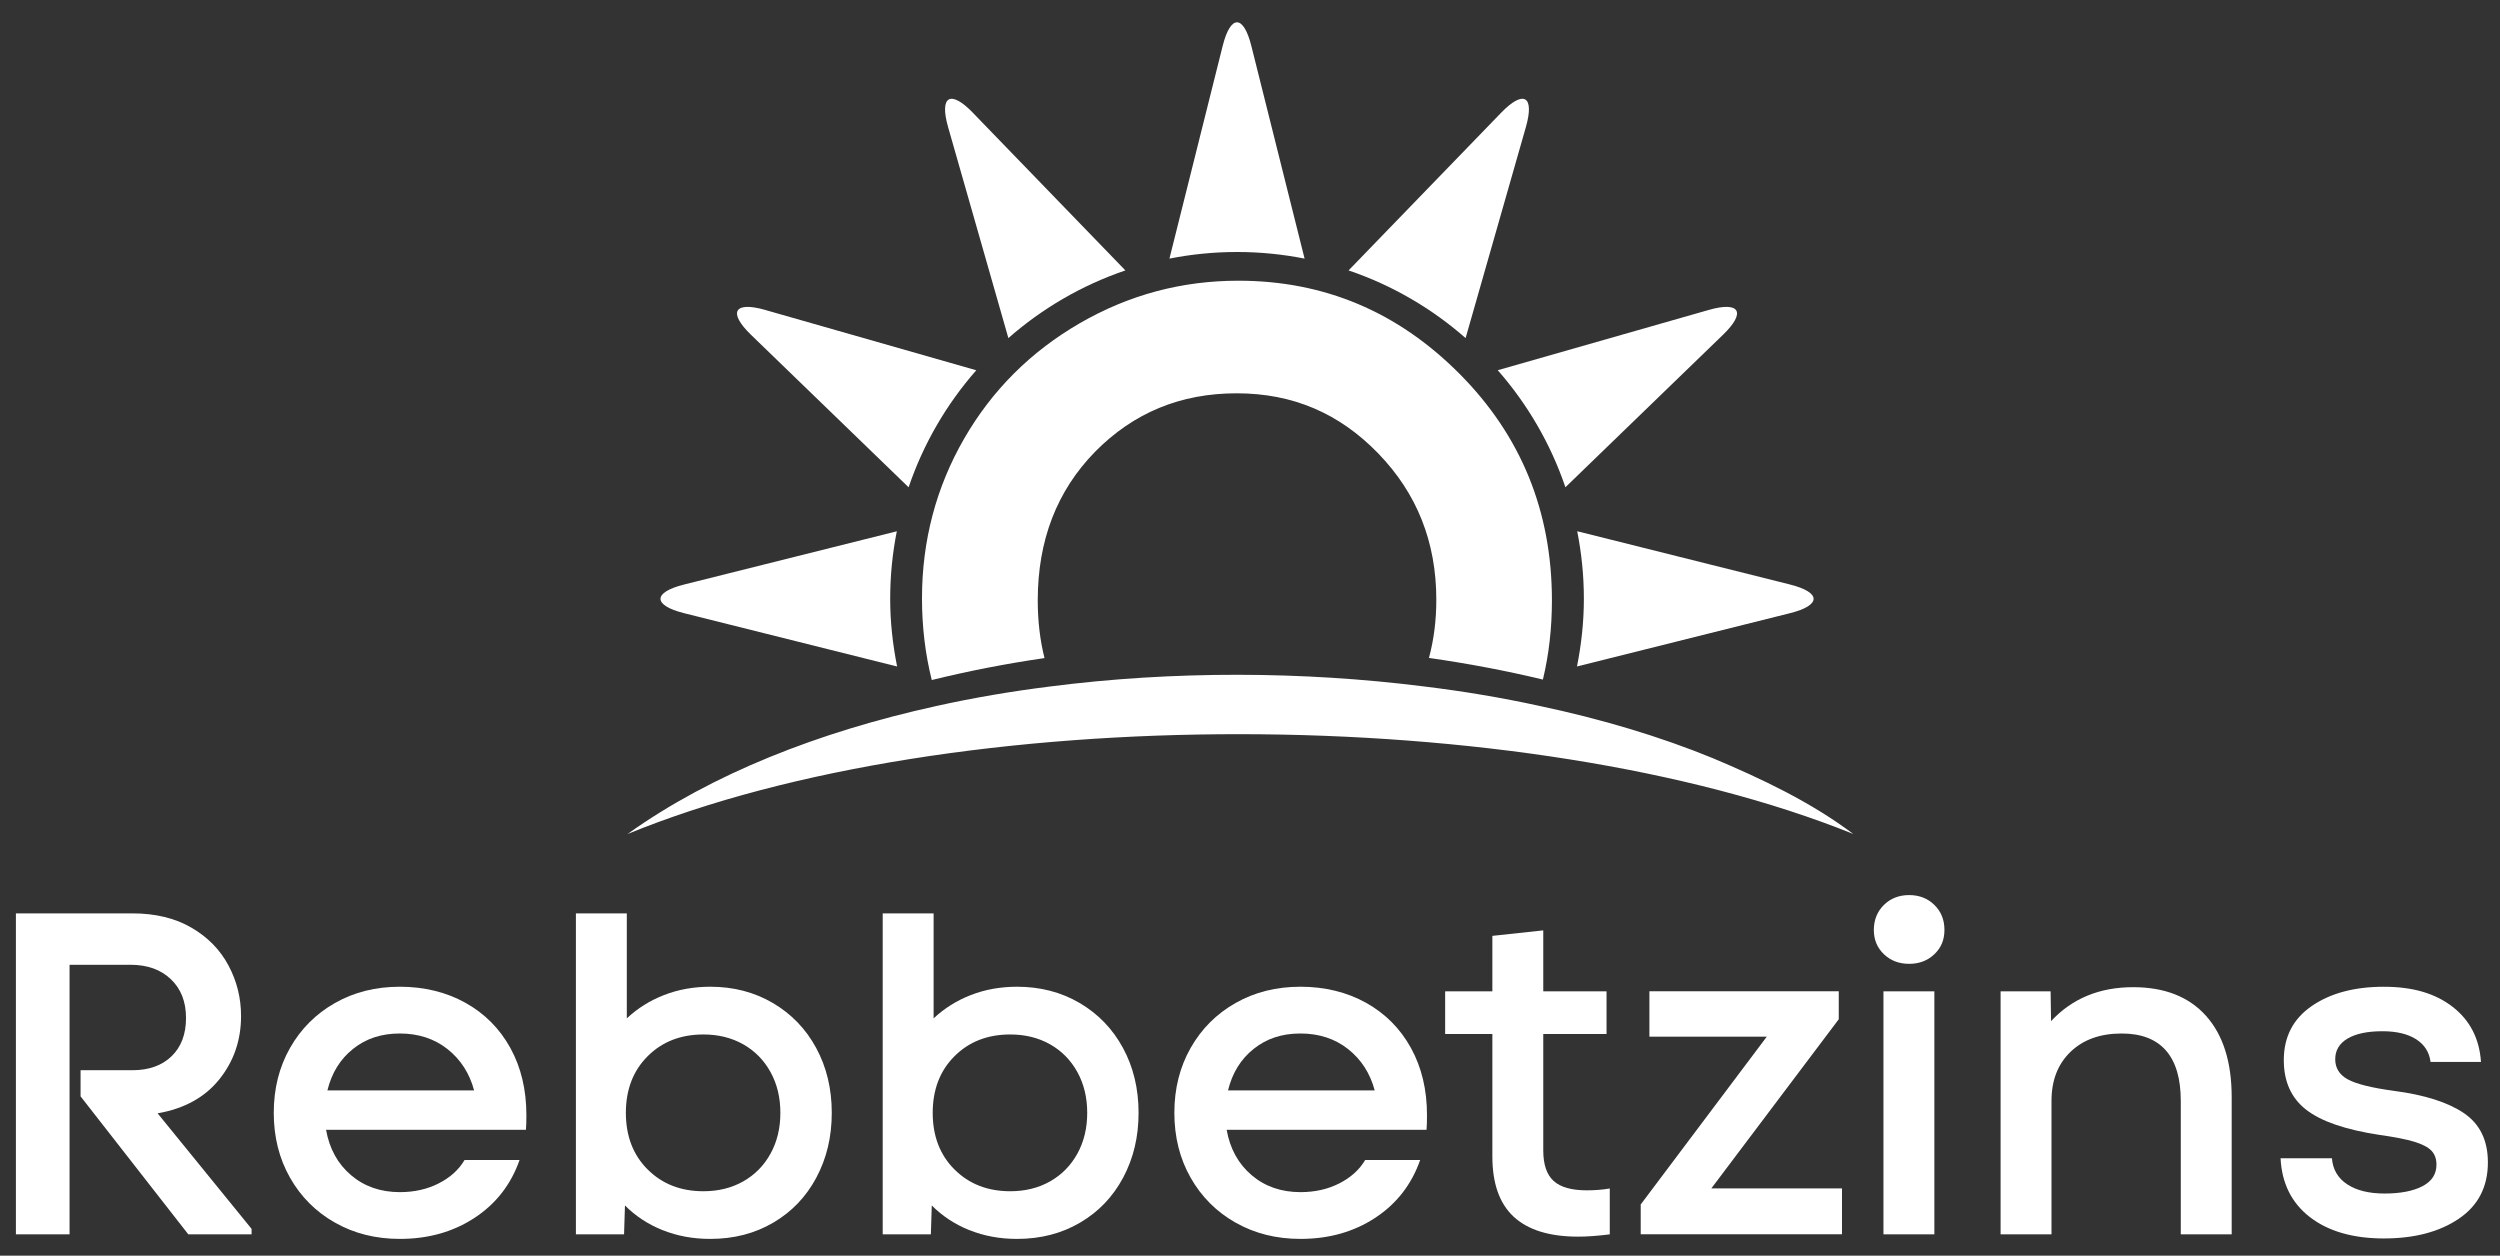
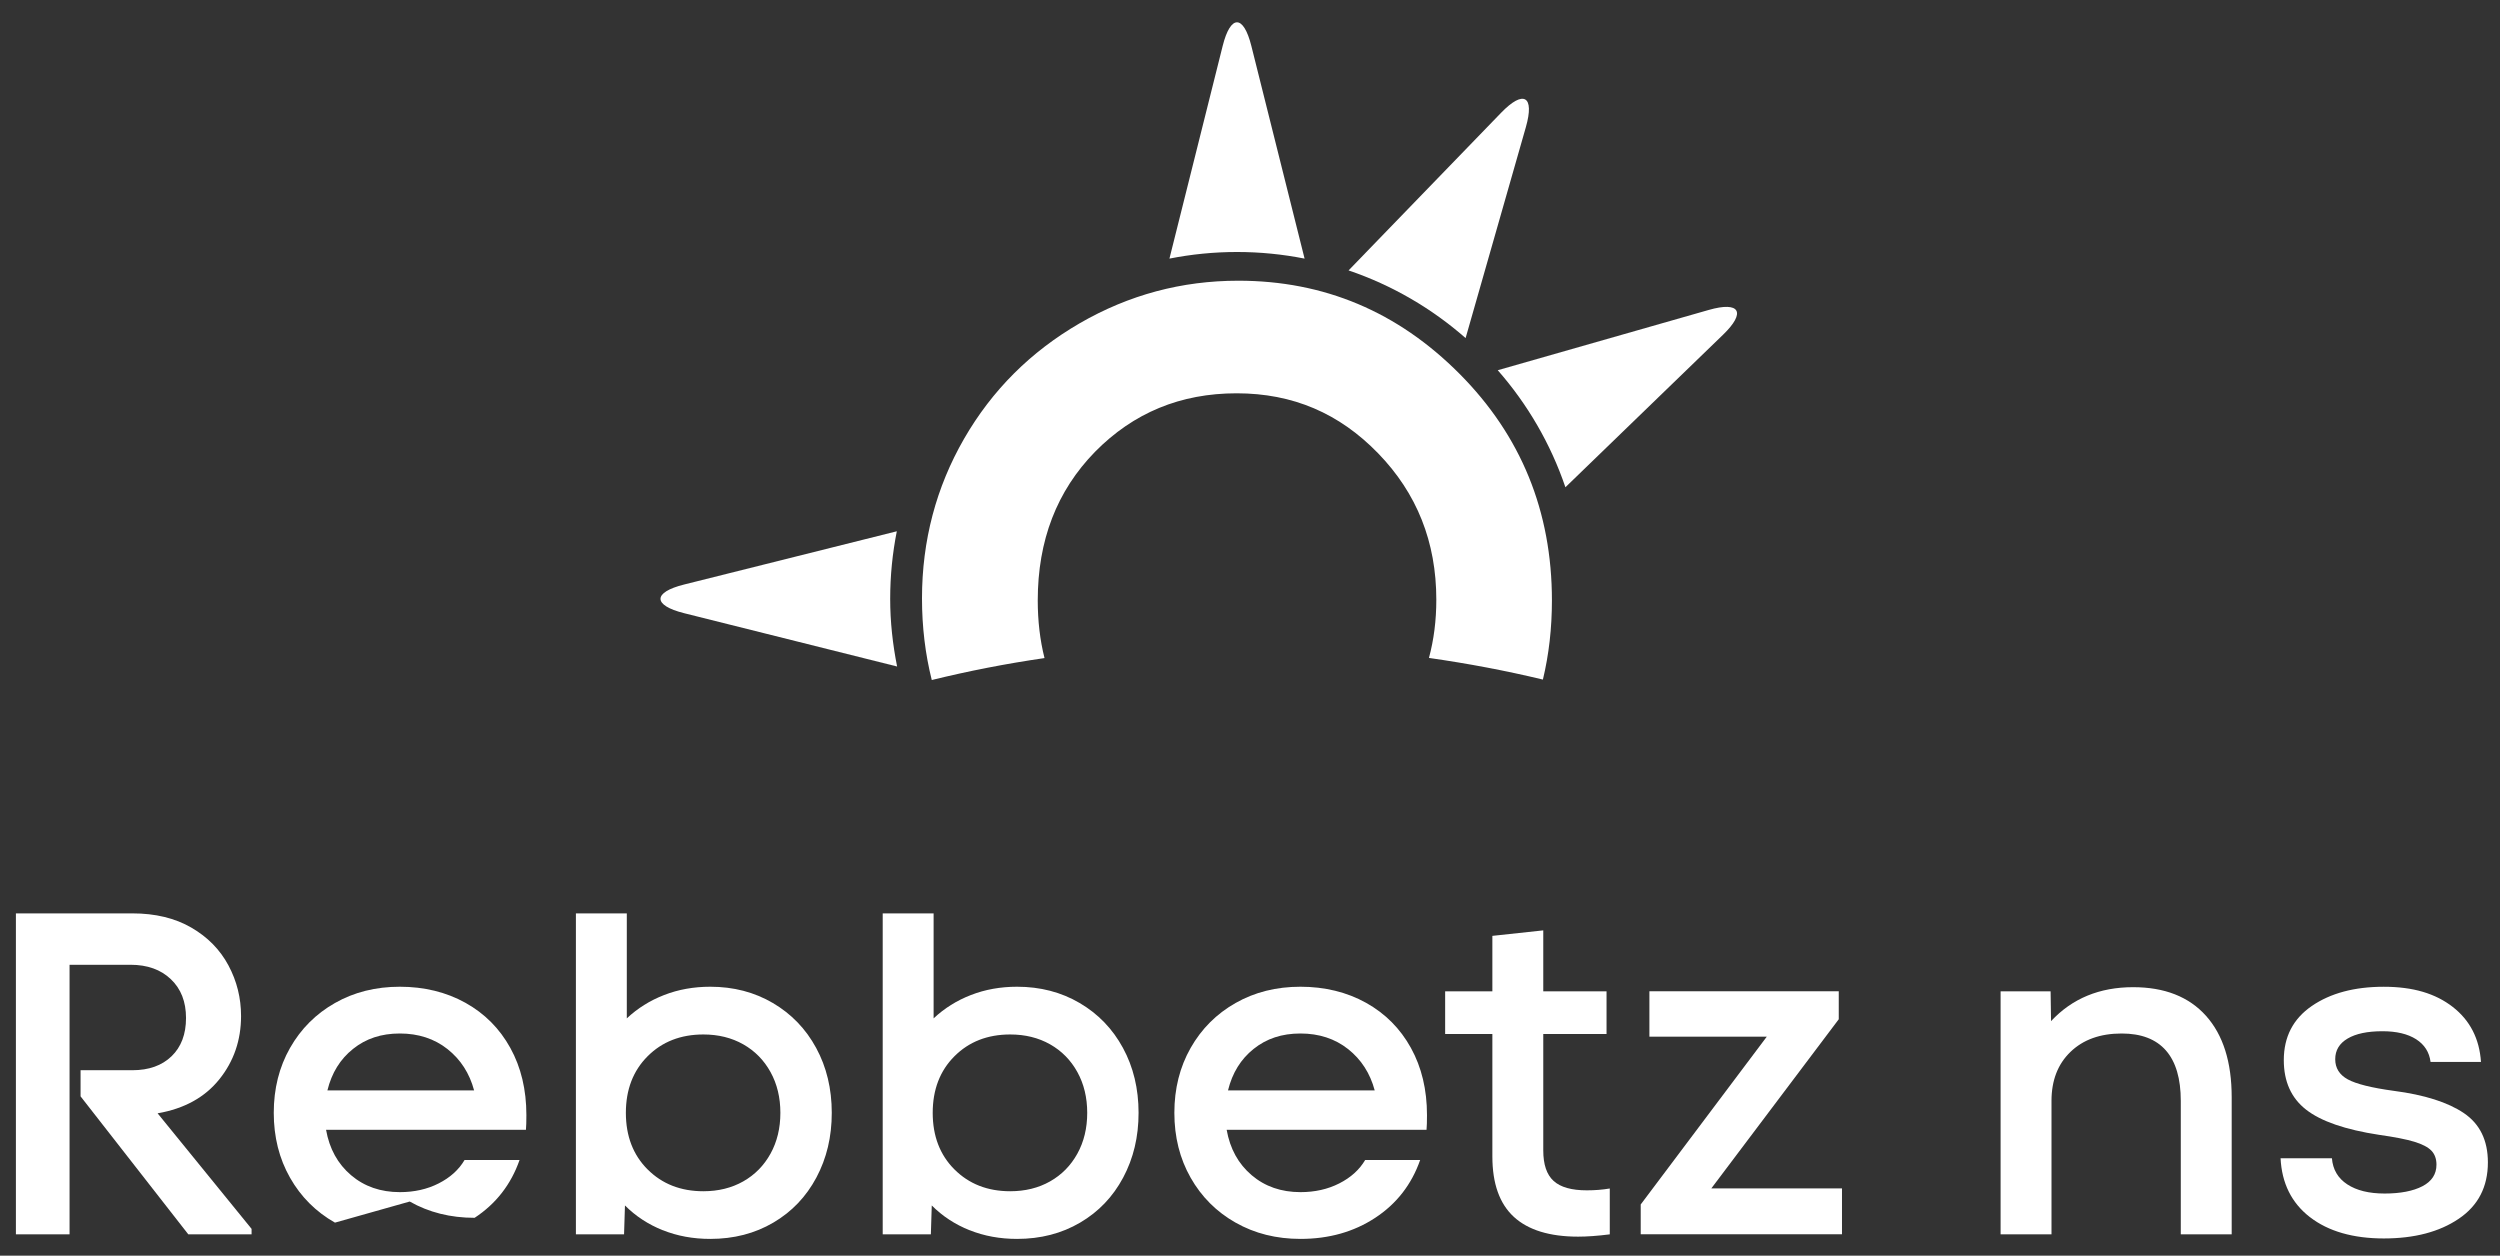
<svg xmlns="http://www.w3.org/2000/svg" id="Layer_1" viewBox="0 0 665 334">
  <rect x="0" y="0" width="665" height="334" fill="#333333" stroke="none" />
  <defs>
    <style>.cls-1{fill:#fff;}</style>
  </defs>
  <path class="cls-1" d="M4.24,242.96h30.98c6.1,0,11.32,1.26,15.67,3.78s7.64,5.87,9.88,10.06,3.35,8.68,3.35,13.48c0,6.42-1.93,12.03-5.79,16.83s-9.33,7.81-16.41,9.03l25,30.74v1.46h-16.83l-28.66-36.71v-6.95h13.78c4.39,0,7.86-1.24,10.43-3.72,2.56-2.48,3.84-5.87,3.84-10.18s-1.34-7.75-4.03-10.31c-2.68-2.56-6.26-3.84-10.73-3.84h-16.22v71.71H4.23v-85.37h.01Z" />
-   <path class="cls-1" d="M89.1,325.22c-5.08-2.88-9.07-6.87-11.95-11.95-2.89-5.08-4.33-10.84-4.33-17.26s1.44-12.17,4.33-17.26c2.89-5.08,6.87-9.07,11.95-11.95,5.08-2.89,10.83-4.33,17.26-4.33s12.32,1.42,17.44,4.27,9.1,6.85,11.95,12.01c2.85,5.16,4.27,11.12,4.27,17.87,0,1.71-.04,3.01-.12,3.9h-53.17c.89,5.04,3.11,9.07,6.65,12.08,3.54,3.01,7.87,4.51,12.99,4.51,3.82,0,7.26-.77,10.31-2.32,3.05-1.54,5.35-3.62,6.89-6.22h14.63c-2.28,6.51-6.26,11.63-11.95,15.37s-12.32,5.61-19.88,5.61c-6.42,0-12.18-1.44-17.26-4.33h-.01ZM126.11,290.04c-1.22-4.55-3.58-8.21-7.07-10.98-3.5-2.76-7.73-4.15-12.68-4.15s-9.03,1.36-12.44,4.09c-3.42,2.72-5.69,6.4-6.83,11.04h39.03,0Z" />
+   <path class="cls-1" d="M89.1,325.22c-5.08-2.88-9.07-6.87-11.95-11.95-2.89-5.08-4.33-10.84-4.33-17.26s1.44-12.17,4.33-17.26c2.89-5.08,6.87-9.07,11.95-11.95,5.08-2.89,10.83-4.33,17.26-4.33s12.32,1.42,17.44,4.27,9.1,6.85,11.95,12.01c2.85,5.16,4.27,11.12,4.27,17.87,0,1.71-.04,3.01-.12,3.9h-53.17c.89,5.04,3.11,9.07,6.65,12.08,3.54,3.01,7.87,4.51,12.99,4.51,3.82,0,7.26-.77,10.31-2.32,3.05-1.54,5.35-3.62,6.89-6.22h14.63c-2.28,6.51-6.26,11.63-11.95,15.37c-6.42,0-12.18-1.44-17.26-4.33h-.01ZM126.11,290.04c-1.22-4.55-3.58-8.21-7.07-10.98-3.5-2.76-7.73-4.15-12.68-4.15s-9.03,1.36-12.44,4.09c-3.42,2.72-5.69,6.4-6.83,11.04h39.03,0Z" />
  <path class="cls-1" d="M176.3,327.24c-3.86-1.54-7.22-3.74-10.06-6.59l-.24,7.68h-12.81v-85.37h13.54v27.93c2.85-2.68,6.16-4.76,9.94-6.22,3.78-1.47,7.87-2.2,12.26-2.2,6.18,0,11.73,1.44,16.65,4.33,4.92,2.89,8.76,6.87,11.52,11.95,2.76,5.08,4.15,10.84,4.15,17.26s-1.36,12.08-4.08,17.2c-2.73,5.12-6.55,9.13-11.47,12.01-4.92,2.89-10.51,4.33-16.77,4.33-4.56,0-8.76-.77-12.62-2.32h0ZM172.27,311.07c3.86,3.86,8.8,5.8,14.82,5.8,3.98,0,7.52-.87,10.61-2.62s5.51-4.21,7.26-7.38,2.62-6.79,2.62-10.85-.87-7.68-2.62-10.85-4.17-5.63-7.26-7.38-6.63-2.62-10.61-2.62c-6.02,0-10.96,1.93-14.82,5.79-3.86,3.86-5.79,8.88-5.79,15.06s1.93,11.2,5.79,15.06h0Z" />
  <path class="cls-1" d="M257.91,327.24c-3.86-1.54-7.22-3.74-10.06-6.59l-.24,7.68h-12.81v-85.37h13.54v27.93c2.85-2.68,6.16-4.76,9.94-6.22,3.78-1.47,7.87-2.2,12.26-2.2,6.18,0,11.73,1.44,16.65,4.33,4.92,2.89,8.76,6.87,11.52,11.95,2.76,5.08,4.15,10.84,4.15,17.26s-1.36,12.08-4.08,17.2c-2.73,5.12-6.55,9.13-11.47,12.01-4.92,2.89-10.51,4.33-16.77,4.33-4.56,0-8.76-.77-12.62-2.32h-.01ZM253.89,311.07c3.86,3.86,8.8,5.8,14.82,5.8,3.98,0,7.52-.87,10.61-2.62s5.51-4.21,7.26-7.38,2.62-6.79,2.62-10.85-.87-7.68-2.62-10.85-4.17-5.63-7.26-7.38-6.63-2.62-10.61-2.62c-6.02,0-10.96,1.93-14.82,5.79s-5.79,8.88-5.79,15.06,1.93,11.2,5.79,15.06h0Z" />
  <path class="cls-1" d="M328.66,325.22c-5.08-2.88-9.07-6.87-11.95-11.95-2.89-5.08-4.33-10.84-4.33-17.26s1.44-12.17,4.33-17.26c2.89-5.08,6.87-9.07,11.95-11.95,5.08-2.89,10.83-4.33,17.26-4.33s12.32,1.42,17.44,4.27c5.12,2.85,9.1,6.85,11.95,12.01s4.27,11.12,4.27,17.87c0,1.71-.04,3.01-.12,3.9h-53.17c.89,5.04,3.11,9.07,6.65,12.08,3.54,3.01,7.87,4.51,12.99,4.51,3.82,0,7.26-.77,10.31-2.32,3.05-1.54,5.35-3.62,6.89-6.22h14.63c-2.28,6.51-6.26,11.63-11.95,15.37s-12.32,5.61-19.88,5.61c-6.42,0-12.18-1.44-17.26-4.33h-.01ZM365.67,290.04c-1.22-4.55-3.58-8.21-7.07-10.98-3.5-2.76-7.73-4.15-12.68-4.15s-9.03,1.36-12.44,4.09c-3.42,2.72-5.69,6.4-6.83,11.04h39.03-.01Z" />
  <path class="cls-1" d="M402.7,323.7c-3.82-3.5-5.73-8.86-5.73-16.1v-32.56h-12.56v-11.34h12.56v-14.76l13.54-1.46v16.22h16.83v11.34h-16.83v30.98c0,3.74.91,6.44,2.75,8.11,1.83,1.67,4.77,2.5,8.84,2.5,2.11,0,4.15-.16,6.1-.49v12.2c-3.25.41-6.06.61-8.42.61-7.56,0-13.25-1.75-17.08-5.24h0Z" />
  <path class="cls-1" d="M436.42,320.4l33.54-44.64h-31.22v-12.08h50.37v7.44l-33.9,45h34.76v12.2h-53.54v-7.93h-.01Z" />
-   <path class="cls-1" d="M501.12,240.71c1.79-1.75,4.03-2.62,6.71-2.62s4.92.87,6.71,2.62c1.79,1.75,2.68,3.96,2.68,6.65s-.9,4.76-2.68,6.46c-1.79,1.71-4.03,2.56-6.71,2.56s-4.92-.85-6.71-2.56c-1.79-1.71-2.68-3.86-2.68-6.46s.89-4.9,2.68-6.65ZM501,263.69h13.54v64.64h-13.54v-64.64Z" />
  <path class="cls-1" d="M532.17,263.69h13.29l.12,7.93c5.61-6.02,12.89-9.03,21.83-9.03,8.37,0,14.84,2.54,19.39,7.62s6.83,12.3,6.83,21.65v36.47h-13.54v-35.49c0-5.94-1.32-10.41-3.96-13.42s-6.57-4.51-11.77-4.51c-5.69,0-10.23,1.63-13.6,4.88-3.38,3.25-5.06,7.6-5.06,13.05v35.49h-13.54v-64.64h0Z" />
  <path class="cls-1" d="M614.44,323.76c-4.88-3.78-7.48-9-7.81-15.67h13.66c.24,3.01,1.61,5.33,4.09,6.95,2.48,1.63,5.79,2.44,9.94,2.44s7.58-.65,10.06-1.95c2.48-1.3,3.72-3.21,3.72-5.73,0-1.54-.45-2.78-1.34-3.72-.9-.93-2.42-1.73-4.57-2.38-2.16-.65-5.27-1.26-9.33-1.83-9.03-1.38-15.51-3.62-19.45-6.71-3.95-3.09-5.92-7.48-5.92-13.17,0-6.18,2.48-10.98,7.44-14.39s11.34-5.12,19.15-5.12,13.76,1.79,18.36,5.37c4.59,3.58,7.09,8.46,7.5,14.63h-13.41c-.33-2.6-1.61-4.61-3.84-6.04-2.24-1.42-5.23-2.13-8.96-2.13-3.99,0-7.08.65-9.27,1.95-2.2,1.3-3.29,3.13-3.29,5.49s1.12,4.15,3.35,5.37,6.32,2.24,12.26,3.05c8.13,1.06,14.33,3.03,18.6,5.91,4.27,2.89,6.4,7.26,6.4,13.11,0,6.51-2.58,11.51-7.75,15-5.16,3.5-11.81,5.24-19.94,5.24s-14.76-1.89-19.64-5.67h0Z" />
  <path class="cls-1" d="M238.55,141.32l-56.57,14.16c-8.38,2.09-8.38,5.53,0,7.63l56.65,14.18c-1.16-5.83-1.84-11.83-1.84-17.99s.61-12.16,1.76-17.97h0Z" />
-   <path class="cls-1" d="M476.12,155.47l-56.58-14.16c1.15,5.82,1.77,11.82,1.77,17.98s-.67,12.16-1.83,17.99l56.65-14.17c8.38-2.1,8.38-5.53,0-7.63h-.01Z" />
  <path class="cls-1" d="M458.32,89.05c6.21-6,4.49-8.98-3.81-6.6l-56.11,16.03c7.9,9,14.06,19.54,18,31.13l41.92-40.56h0Z" />
  <path class="cls-1" d="M405.88,33.82c2.37-8.31-.6-10.02-6.6-3.81l-40.56,41.92c11.58,3.93,22.13,10.1,31.13,18,0,0,16.03-56.11,16.03-56.11Z" />
  <path class="cls-1" d="M347.02,68.79l-14.16-56.57c-2.1-8.38-5.53-8.38-7.63,0l-14.16,56.57c5.82-1.15,11.83-1.76,17.98-1.76s12.16.61,17.97,1.76h0Z" />
-   <path class="cls-1" d="M258.81,30.01c-6.01-6.21-8.98-4.49-6.61,3.82l16.03,56.1c9-7.9,19.54-14.06,31.12-18l-40.55-41.92h0Z" />
-   <path class="cls-1" d="M203.59,82.45c-8.31-2.37-10.02.6-3.82,6.61l41.92,40.56c3.93-11.59,10.1-22.13,18-31.13l-56.1-16.03h0Z" />
  <path class="cls-1" d="M388.22,99.42c-16.44-16.52-36.03-24.75-58.83-24.75-15.08,0-29.11,3.76-42.19,11.32-13.04,7.56-23.31,17.8-30.75,30.71-7.44,12.92-11.2,27.11-11.2,42.47,0,7.6.88,14.84,2.6,21.72,9.76-2.4,19.8-4.36,29.99-5.84-1.2-4.76-1.8-9.88-1.8-15.32,0-16,5.08-29.15,15.24-39.55,10.2-10.36,22.71-15.56,37.67-15.56s27.31,5.32,37.63,15.96,15.48,23.59,15.48,38.95c0,5.44-.64,10.6-1.96,15.48,10.36,1.48,20.52,3.4,30.31,5.76,1.6-6.64,2.4-13.68,2.4-21.04,0-23.71-8.2-43.83-24.59-60.31h0Z" />
-   <path class="cls-1" d="M493,221.85c-87.06-35.19-239.18-35.63-326.08,0,22.4-16,50.95-27.19,82.06-34.03,9.88-2.2,20-3.92,30.23-5.2,32.91-4.24,67.3-4.08,99.46-.04,10.52,1.28,20.79,3,30.67,5.16,16.68,3.52,32.27,8.2,46.23,13.92,13.12,5.52,26.11,11.68,37.43,20.2h0Z" />
</svg>